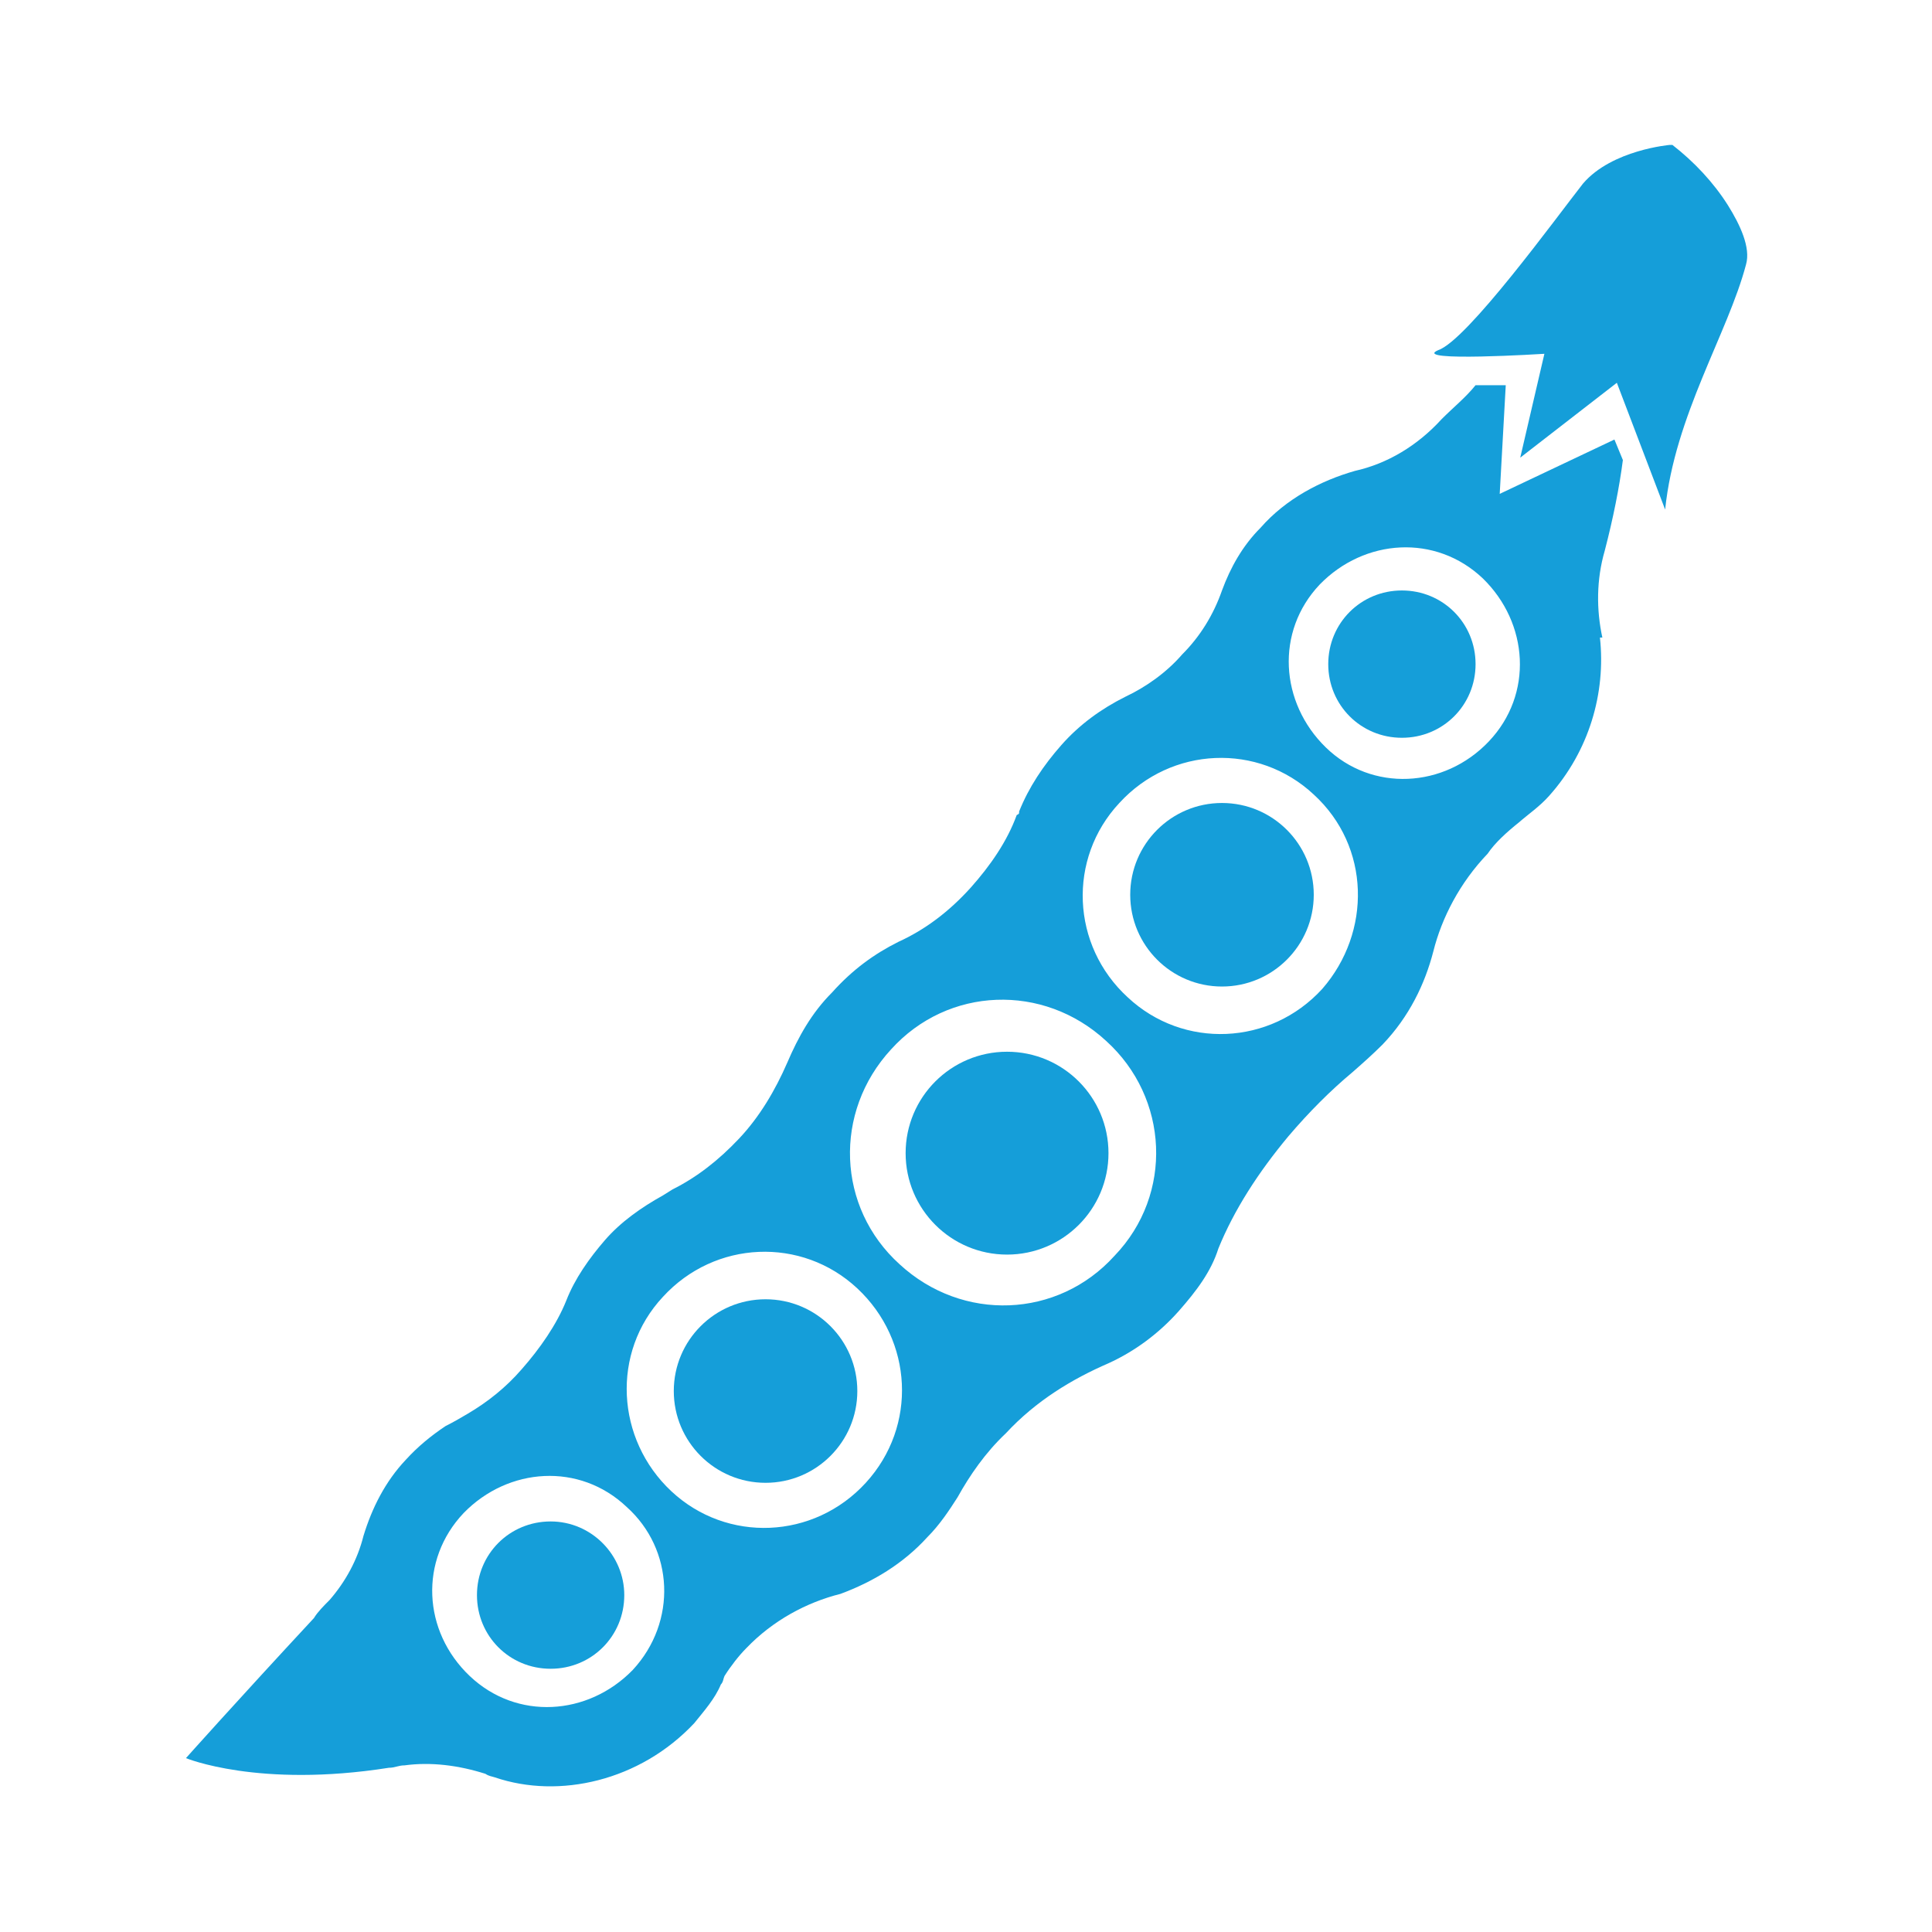
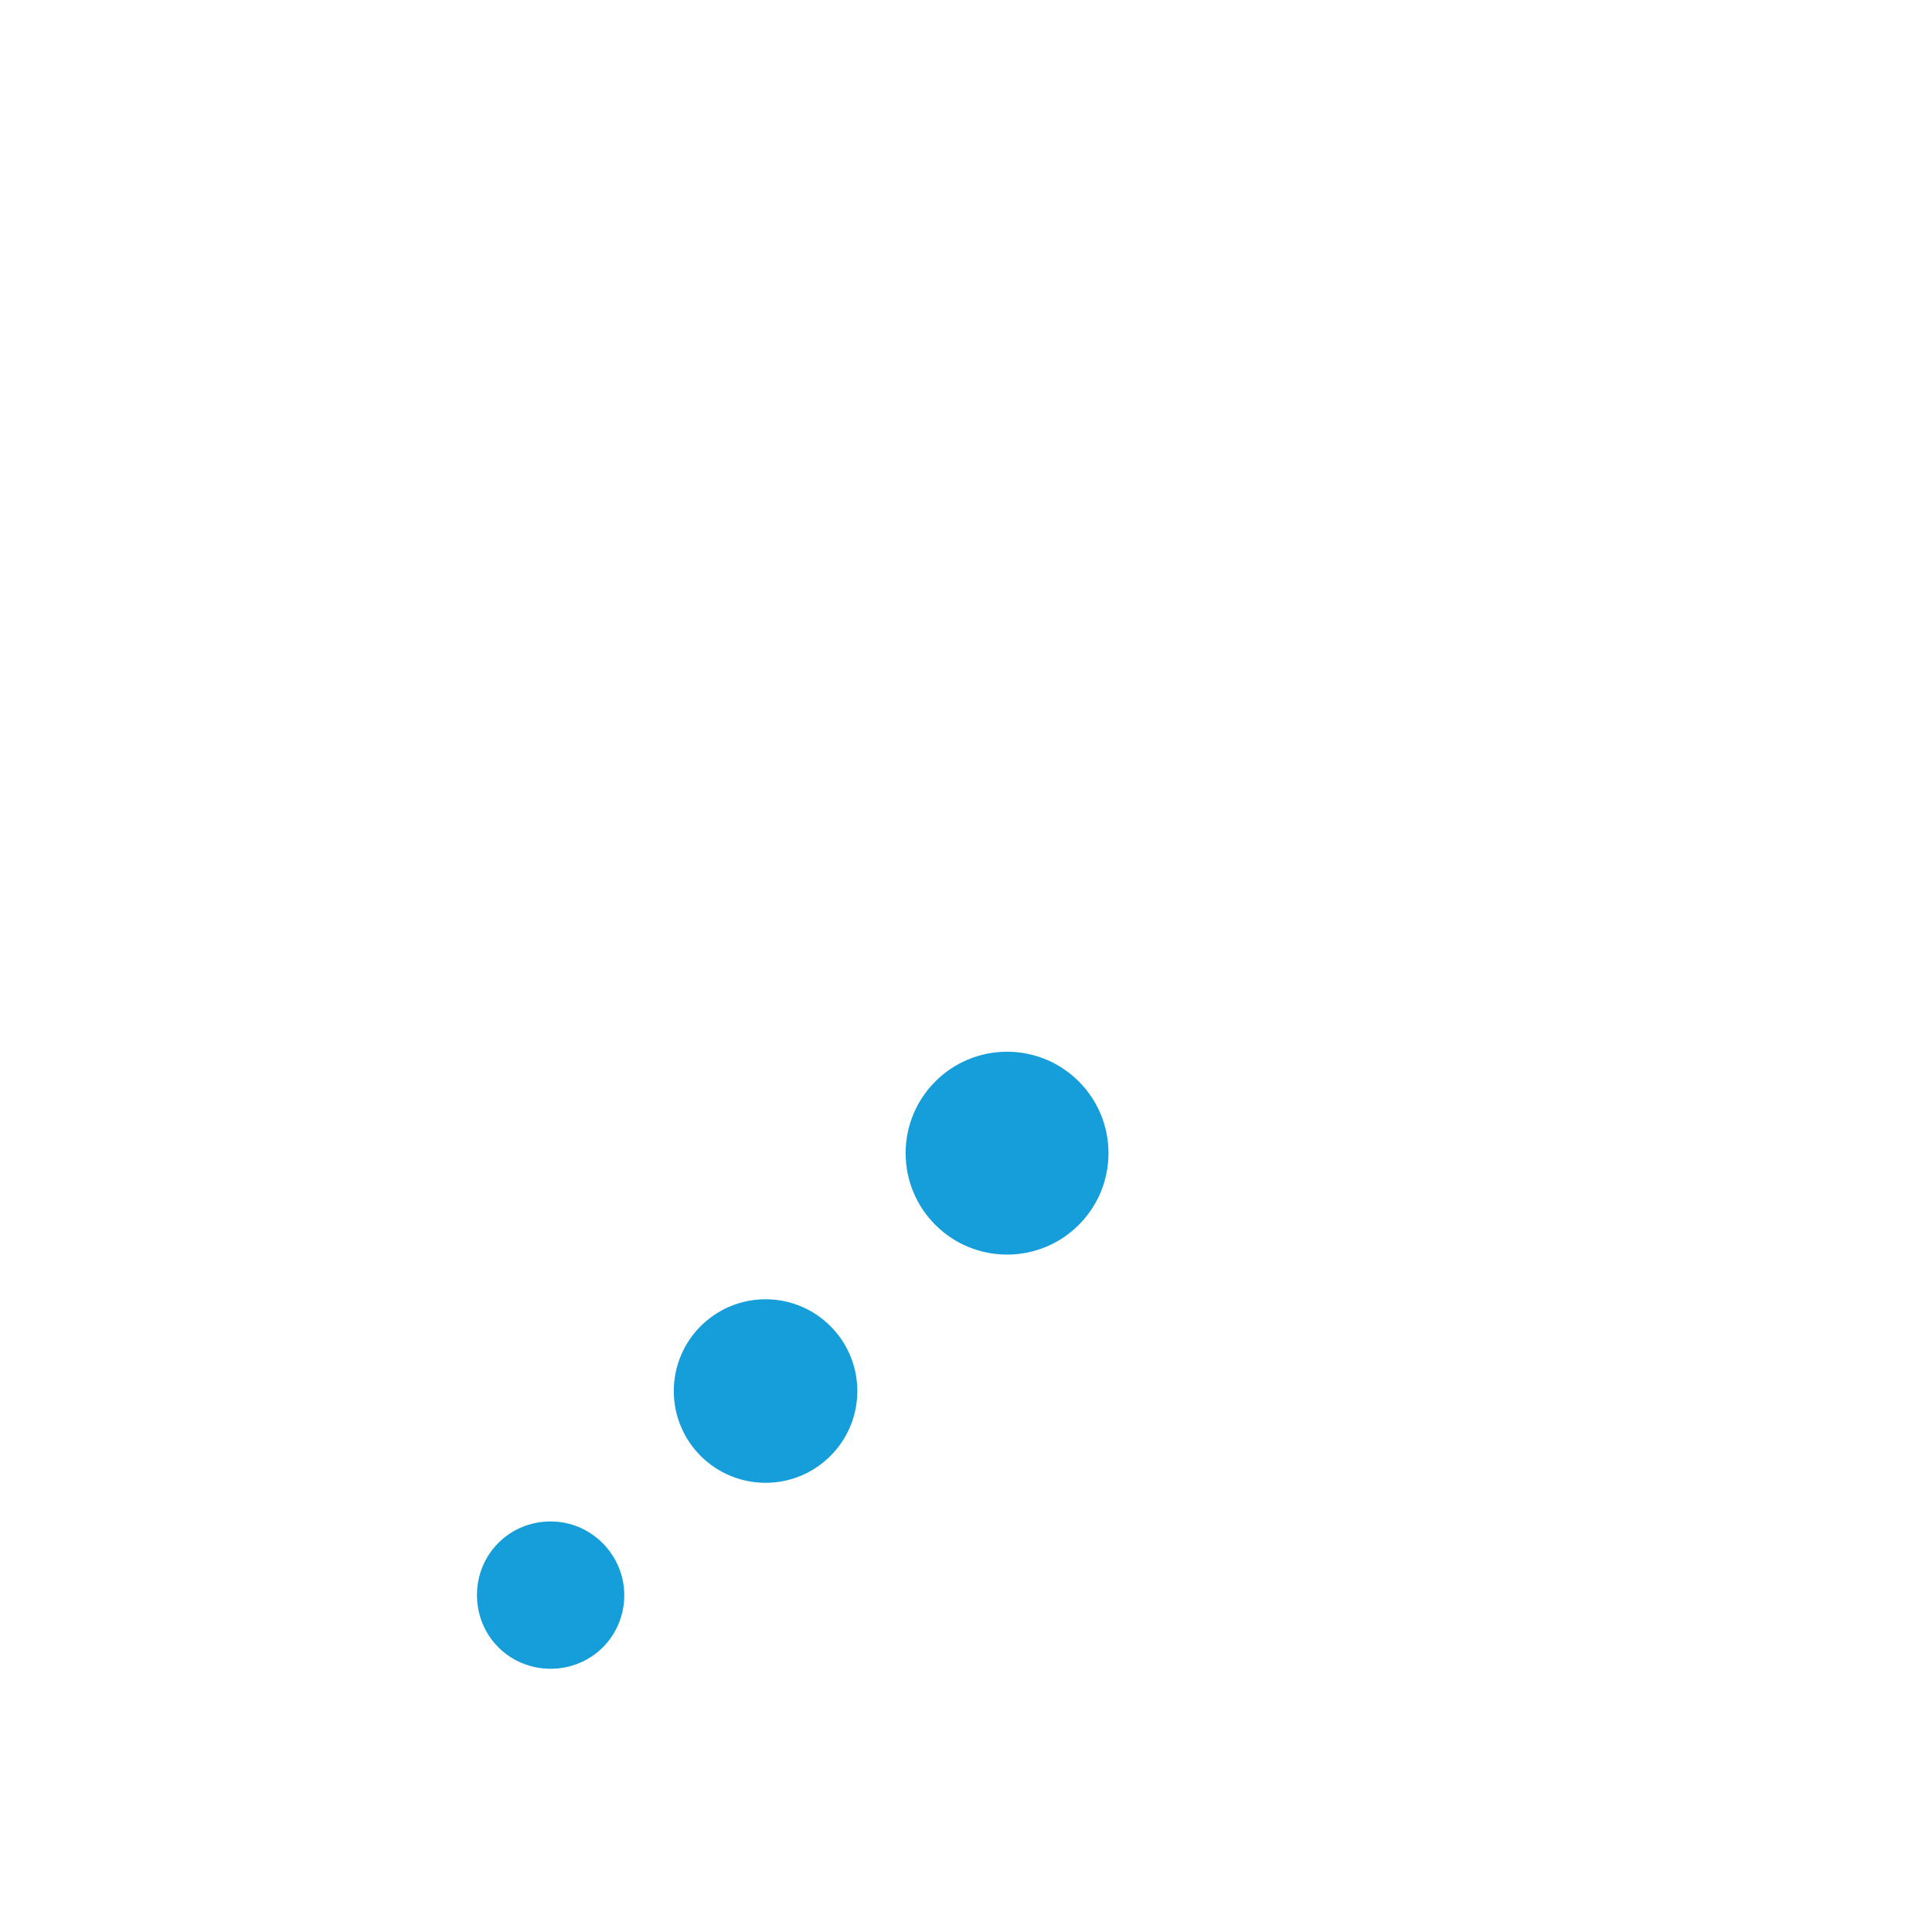
<svg xmlns="http://www.w3.org/2000/svg" version="1.1" id="Layer_1" x="0px" y="0px" viewBox="0 0 160 160" style="enable-background:new 0 0 160 160;" xml:space="preserve">
  <style type="text/css"> .st0{fill:#159ED9;} </style>
  <g>
-     <path class="st0" d="M125.8,68.1c0.8-0.7,1.7-1.3,2.5-2.2c3.3-3.7,4.7-8.5,4.2-13.1h0.2c-0.5-2.3-0.5-4.8,0.2-7.2l0,0 c0.7-2.7,1.2-5.2,1.5-7.5l-0.7-1.7l-9.5,4.5l0.5-9c-0.8,0-1.7,0-2.5,0l0,0c-0.8,1-1.8,1.8-2.8,2.8l0,0c-2,2.2-4.5,3.7-7.2,4.3l0,0 c-2.8,0.8-5.7,2.3-7.8,4.7c-1.5,1.5-2.5,3.3-3.2,5.2l0,0c-0.7,2-1.8,3.8-3.3,5.3c-1.3,1.5-3,2.7-4.7,3.5l0,0c-2,1-3.8,2.3-5.3,4 c-1.5,1.7-2.7,3.5-3.5,5.5l0,0c0,0.2,0,0.2-0.2,0.3l0,0c-0.8,2.2-2.2,4.2-3.8,6c-1.8,2-3.8,3.5-6,4.5l0,0c-2,1-3.8,2.3-5.5,4.2 c-1.7,1.7-2.8,3.7-3.7,5.8l0,0c-1,2.3-2.3,4.5-4,6.3s-3.5,3.2-5.5,4.2c-0.3,0.2-0.5,0.3-0.8,0.5l0,0l0,0c-1.8,1-3.5,2.2-4.8,3.7 c-1.3,1.5-2.5,3.2-3.2,5l0,0c-0.8,2-2.2,4-3.7,5.7c-1.3,1.5-2.8,2.7-4.5,3.7c-0.5,0.3-1.2,0.7-1.8,1c-1.2,0.8-2.3,1.7-3.3,2.8 c-1.7,1.8-2.8,4-3.5,6.3l0,0c-0.5,2-1.5,3.8-2.8,5.3c-0.5,0.5-1,1-1.3,1.5c-6.5,7-10.6,11.6-10.6,11.6s6,2.5,16.8,0.8 c0.5,0,0.8-0.2,1.3-0.2c2.2-0.3,4.5,0,6.7,0.7c0.3,0.2,0.5,0.2,0.8,0.3c5.3,1.8,12,0.3,16.5-4.5c0.8-1,1.7-2,2.2-3.2 c0.2-0.2,0.2-0.5,0.3-0.7c0.5-0.8,1.2-1.7,1.8-2.3c2.2-2.3,5-3.8,7.8-4.5V132c2.7-1,5.2-2.5,7.2-4.7c1-1,1.8-2.2,2.5-3.3l0,0 c1-1.8,2.3-3.7,4-5.3c2.5-2.7,5.5-4.5,8.5-5.8l0,0c2.2-1,4.2-2.5,5.8-4.3c1.5-1.7,2.7-3.3,3.3-5.2l0,0c1.3-3.2,3.3-6.3,5.8-9.3 c1.7-2,3.5-3.8,5.3-5.3l0,0c0.8-0.7,1.7-1.5,2.5-2.3c2.2-2.3,3.5-5,4.2-7.7l0,0c0.7-2.8,2.2-5.7,4.5-8.1 C123.8,69.8,124.8,68.9,125.8,68.1L125.8,68.1z M52.4,138.3c-3.7,3.8-9.6,4.2-13.5,0.5s-4.2-9.6-0.5-13.5c3.7-3.8,9.6-4.2,13.5-0.5 C55.8,128.3,56.1,134.3,52.4,138.3z M71.7,122.8c-4.3,4.7-11.5,5-16.1,0.7s-5-11.5-0.7-16.1c4.3-4.7,11.5-5,16.1-0.7 S76,118.1,71.7,122.8z M92.3,104c-4.7,5.2-12.6,5.5-17.8,0.7c-5.2-4.7-5.5-12.6-0.7-17.8c4.7-5.2,12.6-5.5,17.8-0.7 C96.8,90.9,97.2,98.9,92.3,104z M109.5,81.9c-4.3,4.7-11.5,5-16.1,0.7c-4.7-4.3-5-11.5-0.7-16.1c4.3-4.7,11.5-5,16.1-0.7 C113.5,70.1,113.6,77.2,109.5,81.9z M109.8,61.9c-3.8-3.7-4.2-9.6-0.5-13.5c3.7-3.8,9.6-4.2,13.5-0.5c3.8,3.7,4.2,9.6,0.5,13.5 C119.6,65.3,113.6,65.6,109.8,61.9z" />
-     <path class="st0" d="M138.3,12L138.3,12c0,0-4.8,0.4-7.2,3.2c-2.2,2.8-9.6,13-12,13.8c-2.3,1,8.8,0.3,8.8,0.3l-2,8.6l8-6.2l4,10.5 c0.8-7.8,5.2-14.6,6.7-20.3c0.4-1.4-0.5-3.3-1.5-4.9c-1.2-1.9-2.8-3.6-4.6-5L138.3,12z" />
    <g>
      <circle class="st0" cx="83.4" cy="95.5" r="8.4" />
-       <circle class="st0" cx="101.2" cy="74.1" r="7.6" />
-       <path class="st0" d="M116.1,48.9c-3.4,0-6.1,2.7-6.1,6.1s2.7,6.1,6.1,6.1c3.4,0,6.1-2.7,6.1-6.1S119.5,48.9,116.1,48.9z" />
      <path class="st0" d="M45.6,126c-3.4,0-6.1,2.7-6.1,6.1c0,3.4,2.7,6.1,6.1,6.1c3.4,0,6.1-2.7,6.1-6.1C51.7,128.8,49,126,45.6,126z" />
      <circle class="st0" cx="63.4" cy="115.2" r="7.6" />
    </g>
  </g>
</svg>